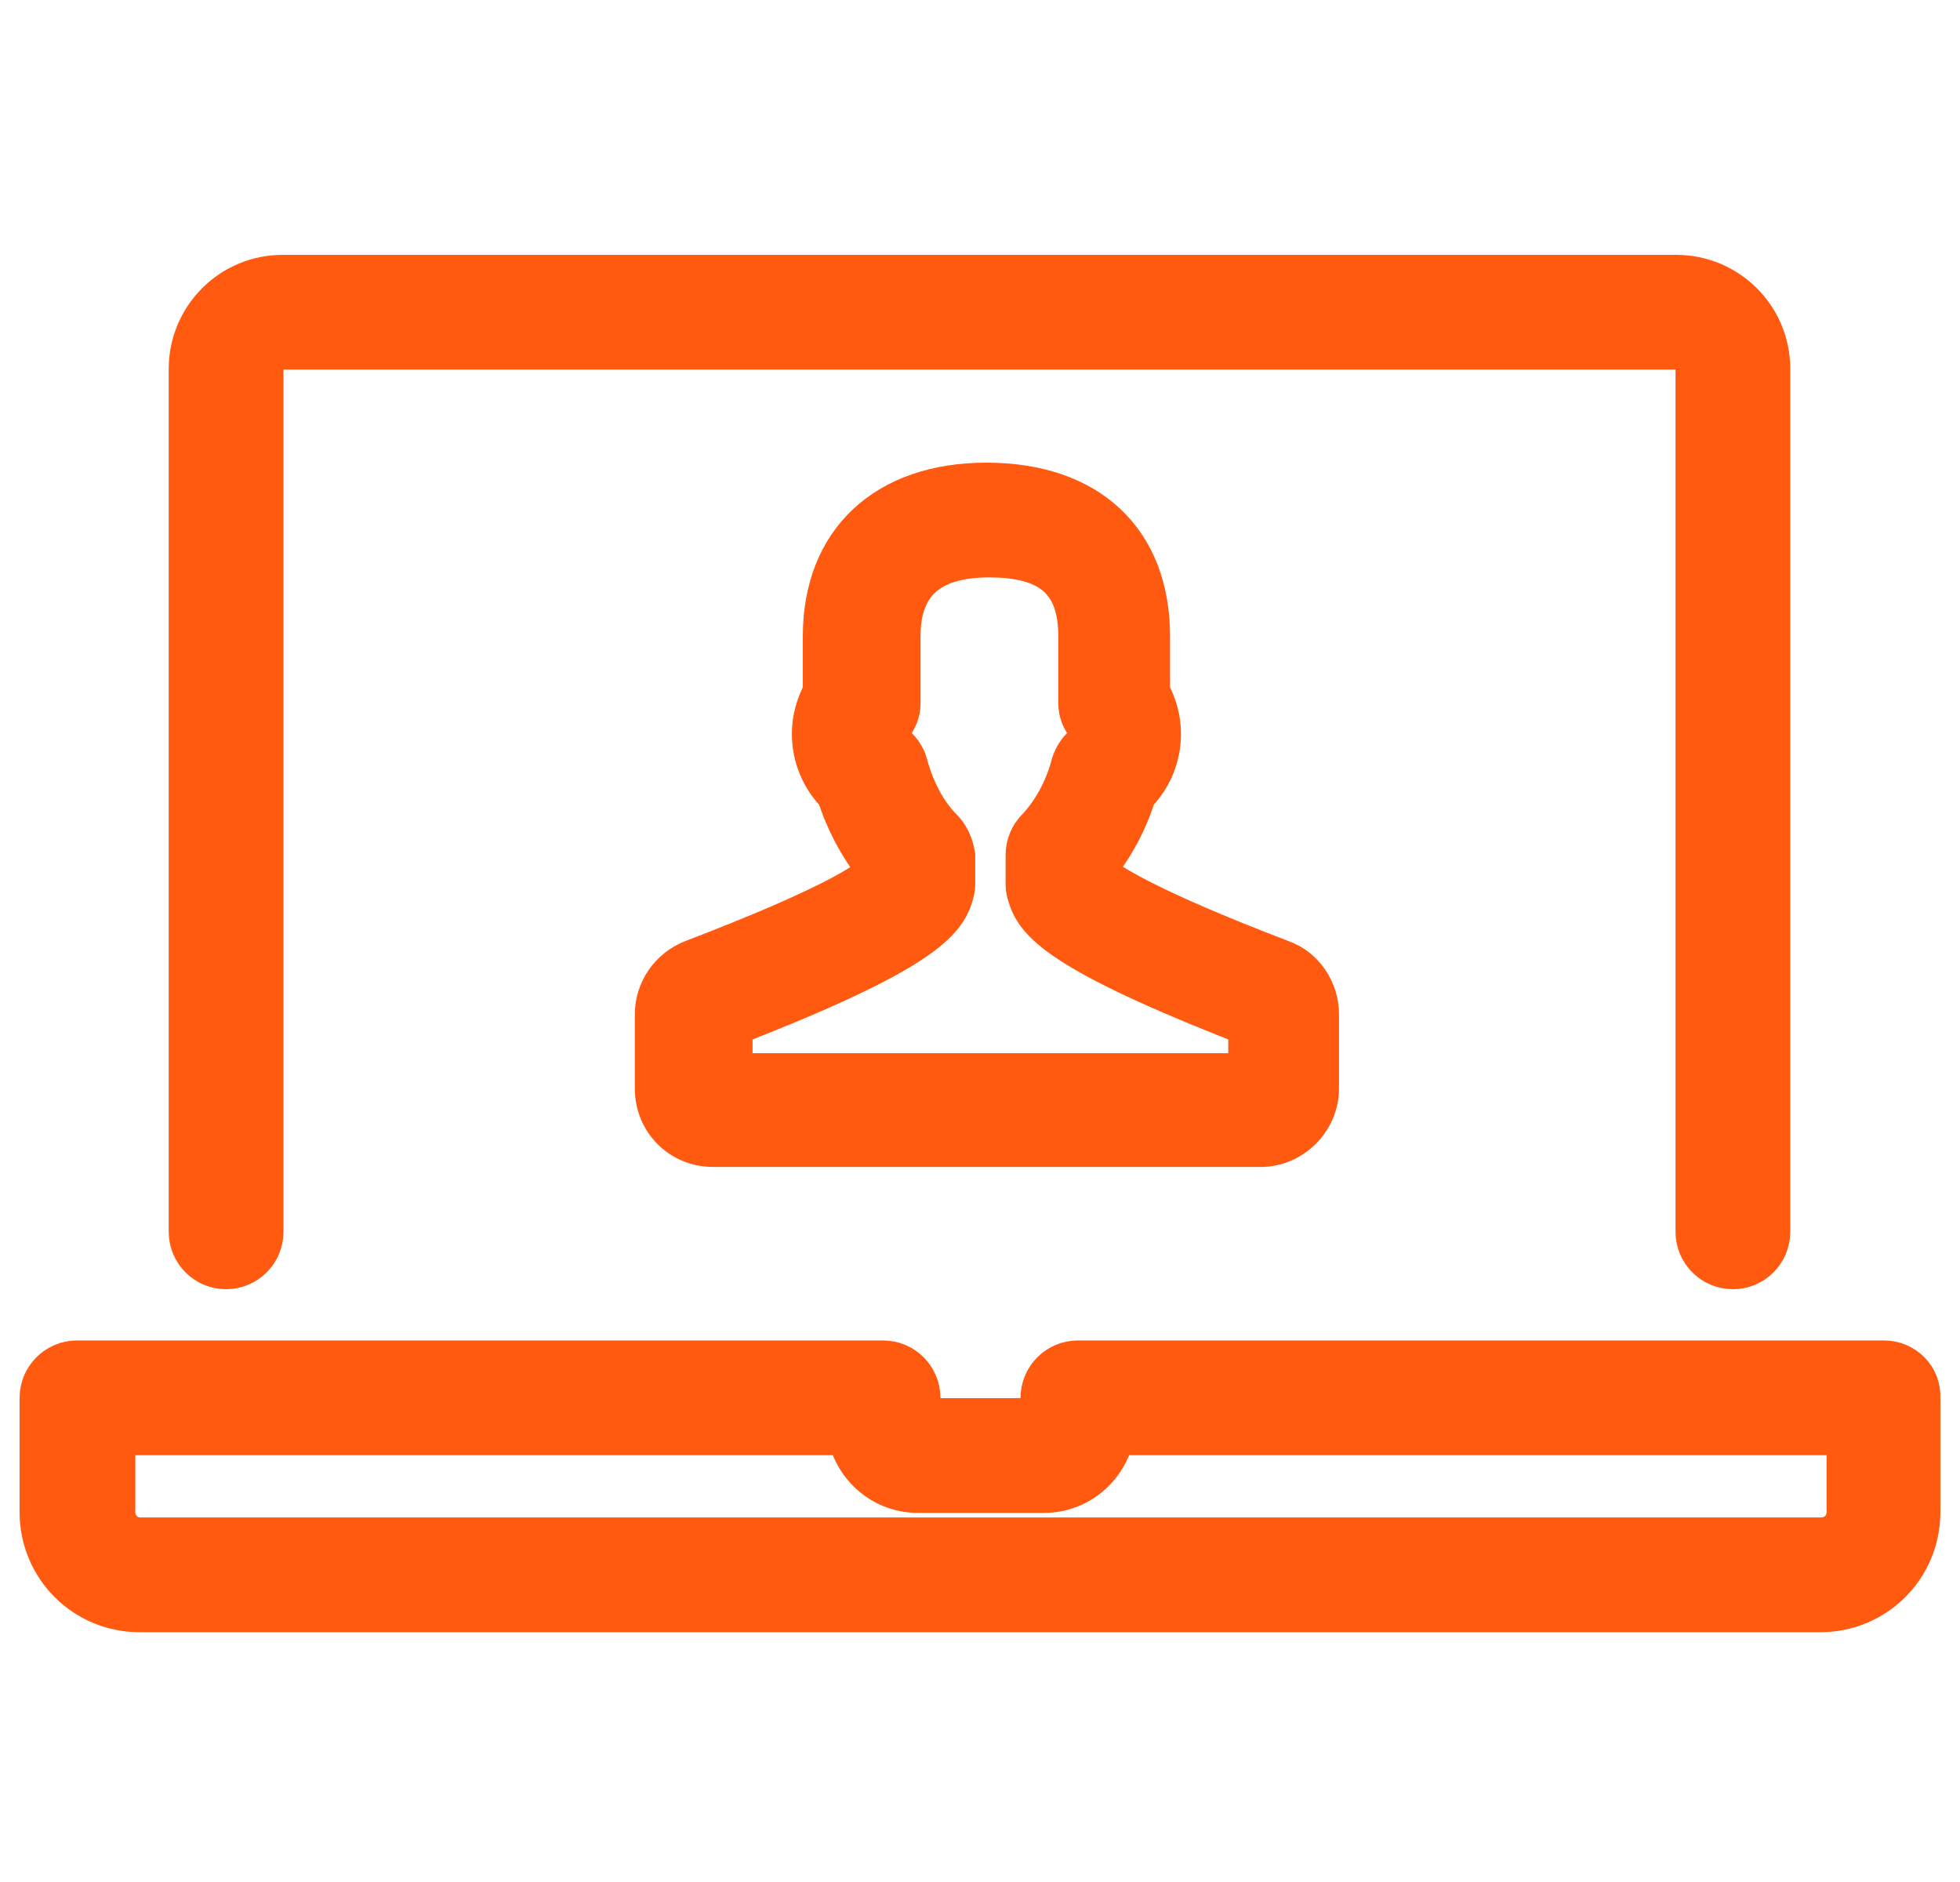
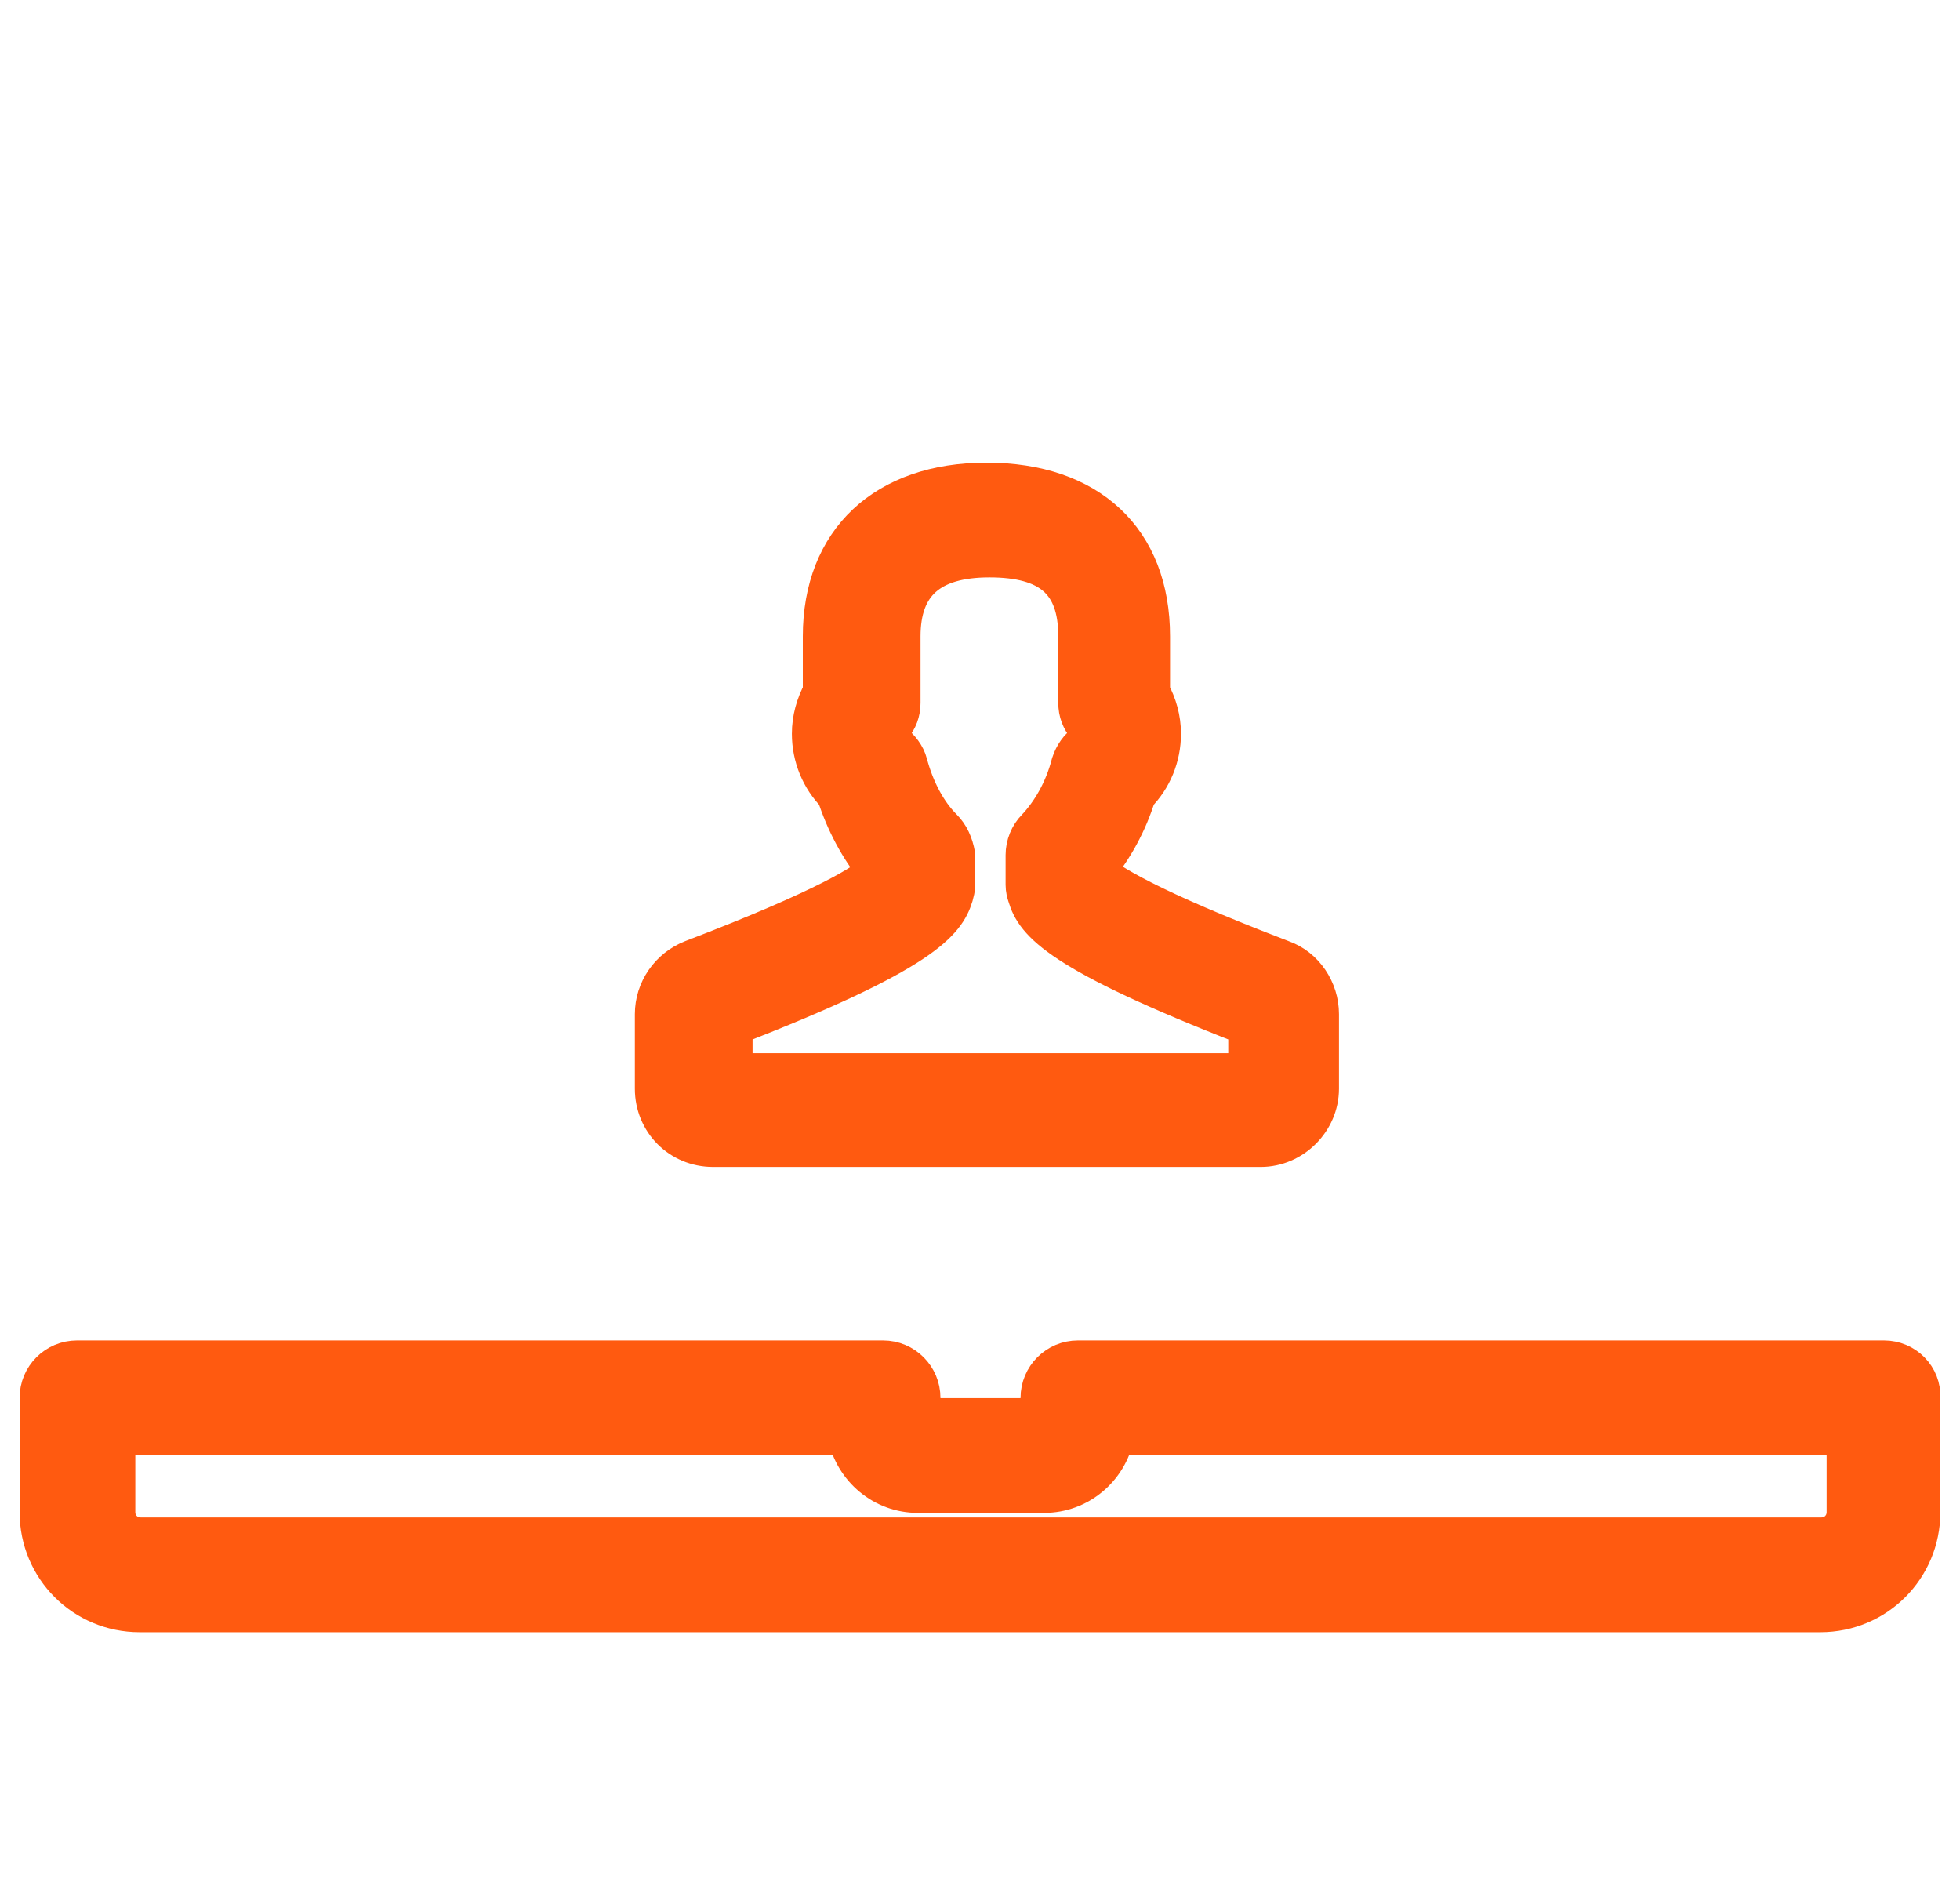
<svg xmlns="http://www.w3.org/2000/svg" width="50" height="48" viewBox="0 0 50 48" fill="none">
-   <path d="M5.767 32.381C6.3 32.381 6.731 31.95 6.731 31.418V9.409C6.731 9.13 6.959 8.927 7.212 8.927H42.762C43.041 8.927 43.243 9.155 43.243 9.409V31.418C43.243 31.95 43.674 32.381 44.207 32.381C44.739 32.381 45.17 31.95 45.17 31.418V9.409C45.17 8.065 44.08 7 42.762 7H7.212C5.869 7 4.804 8.09 4.804 9.409V31.418C4.804 31.95 5.235 32.381 5.767 32.381Z" fill="#FF5A10" stroke="#FF5A10" />
  <path d="M48.061 34.688H27.497C26.965 34.688 26.534 35.12 26.534 35.652V36.159H23.491V35.652C23.491 35.12 23.06 34.688 22.527 34.688H1.964C1.431 34.688 1 35.12 1 35.652V38.568C1 39.988 2.141 41.129 3.561 41.129H46.438C47.858 41.129 48.999 39.988 48.999 38.568V35.652C49.024 35.12 48.593 34.688 48.061 34.688ZM47.097 38.568C47.097 38.923 46.818 39.202 46.463 39.202H3.586C3.231 39.202 2.952 38.923 2.952 38.568V36.615H21.614C21.792 37.452 22.527 38.086 23.415 38.086H26.635C27.522 38.086 28.258 37.452 28.435 36.615H47.097V38.568Z" fill="#FF5A10" stroke="#FF5A10" />
  <path d="M17.659 24.47C17.075 24.699 16.695 25.256 16.695 25.865V27.767C16.695 28.604 17.354 29.263 18.191 29.263H32.162C32.974 29.263 33.658 28.578 33.658 27.767V25.865C33.658 25.256 33.278 24.673 32.695 24.47C29.246 23.152 28.257 22.493 27.979 22.239V22.163C28.41 21.631 28.765 20.997 28.993 20.261C29.398 19.856 29.627 19.298 29.627 18.715C29.627 18.334 29.525 17.979 29.348 17.65V16.23C29.348 13.77 27.776 12.3 25.164 12.3C22.578 12.3 20.98 13.796 20.98 16.23V17.65C20.803 17.979 20.701 18.334 20.701 18.715C20.701 19.298 20.93 19.856 21.335 20.261C21.563 20.971 21.918 21.631 22.349 22.163V22.239C22.121 22.493 21.107 23.152 17.659 24.47ZM24.048 21.123C23.643 20.718 23.338 20.135 23.161 19.475C23.11 19.273 22.958 19.07 22.78 18.943C22.755 18.918 22.679 18.867 22.679 18.715C22.679 18.639 22.704 18.588 22.755 18.537C22.907 18.36 22.983 18.157 22.983 17.929V16.23C22.983 14.886 23.719 14.227 25.24 14.227C26.787 14.227 27.497 14.835 27.497 16.23V17.929C27.497 18.157 27.573 18.36 27.725 18.537C27.75 18.562 27.801 18.639 27.801 18.715C27.801 18.841 27.725 18.918 27.7 18.943C27.522 19.07 27.395 19.247 27.319 19.475C27.142 20.16 26.812 20.718 26.432 21.123C26.254 21.301 26.153 21.555 26.153 21.808V22.569C26.153 22.67 26.178 22.772 26.204 22.848C26.406 23.532 27.015 24.293 31.833 26.169V27.361H18.698V26.169C23.541 24.293 24.124 23.507 24.327 22.848C24.353 22.746 24.378 22.67 24.378 22.569V21.808C24.327 21.529 24.226 21.301 24.048 21.123Z" fill="#FF5A10" stroke="#FF5A10" />
</svg>